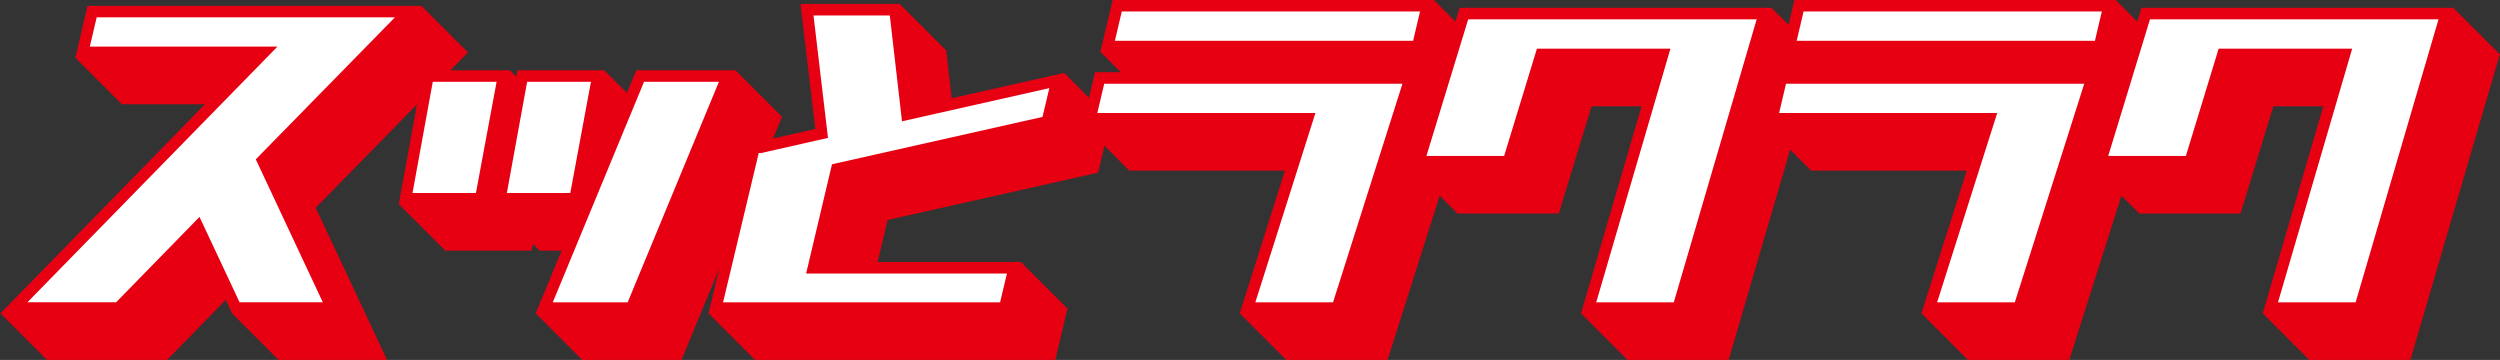
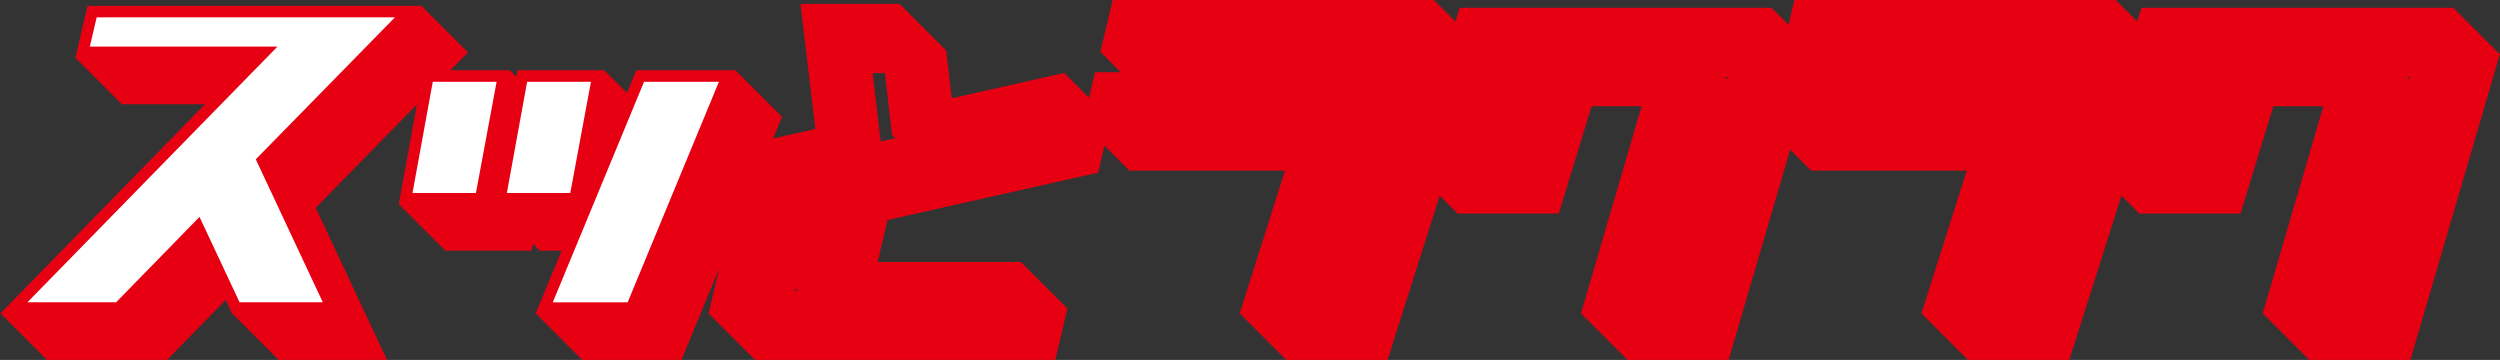
<svg xmlns="http://www.w3.org/2000/svg" id="_レイヤー_1" viewBox="0 0 461.03 66.37">
  <rect x="0" y="0" width="461.03" height="66.37" fill="#333333" stroke="none" />
  <defs>
    <style>.cls-1{fill:#e60012;}.cls-1,.cls-2{stroke-width:0px;}.cls-2{fill:#fff;}</style>
  </defs>
  <path class="cls-1" d="M460.81,9.94l.05-.17h-.22l.05-.17h-.22l.05-.17h-.22l.05-.17h-.22l.05-.17h-.22l.05-.17h-.22l.05-.17h-.22l.05-.17h-.22l.05-.17h-.22l.05-.17h-.22l.05-.17h-.22l.05-.17h-.22l.05-.17h-.22l.05-.17h-.22l.05-.17h-.22l.05-.17h-.22l.05-.17h-.22l.05-.17h-.22l.05-.17h-.22l.05-.17h-.22l.05-.17h-.22l.05-.17h-.22l.05-.17h-.22l.05-.17h-.22l.05-.17h-.22l.05-.17h-.22l.05-.17h-.22l.05-.17h-.22l.05-.17h-.22l.05-.17h-.22l.05-.17h-.22l.05-.17h-.22l.05-.17h-.22l.05-.17h-.22l.05-.17h-.22l.05-.17h-.22l.05-.17h-.22l.05-.17h-.22l.05-.17h-.22l.05-.17h-.22l.05-.17h-.22l.05-.17h-.22l.05-.17h-.22l.05-.17h-.22l.05-.17h-.22l.05-.17h-.22l.05-.17h-.22l.05-.17h-.22l.05-.17h-.22l.05-.17h-57.62l-.76,2.47h-.18l.04-.17h-.21l.04-.17h-.21l.04-.17h-.21l.04-.17h-.21l.04-.17h-.21l.04-.17h-.21l.04-.17h-.21l.04-.17h-.21l.04-.17h-.21l.04-.17h-.21l.04-.17h-.21l.04-.17h-.21l.04-.17h-.21l.04-.17h-.21l.04-.17h-.21l.04-.17h-.21l.04-.17h-.21l.04-.17h-.21l.04-.17h-.21l.04-.17h-.21l.04-.17h-.21l.04-.17h-.21l.04-.17h-59.36l-1.06,4.5h-.21l.05-.17h-.22l.05-.17h-.22l.05-.17h-.22l.05-.17h-.22l.05-.17h-.22l.05-.17h-.22l.05-.17h-.22l.05-.17h-.22l.05-.17h-.22l.05-.17h-.22l.05-.17h-.22l.05-.17h-.22l.05-.17h-.22l.05-.17h-.22l.05-.17h-.22l.05-.17h-.22l.05-.17h-.22l.05-.17h-57.62l-.76,2.47h-.18l.04-.17h-.21l.04-.17h-.21l.04-.17h-.21l.04-.17h-.21l.04-.17h-.21l.04-.17h-.21l.04-.17h-.21l.04-.17h-.21l.04-.17h-.21l.04-.17h-.21l.04-.17h-.21l.04-.17h-.21l.04-.17h-.21l.04-.17h-.21l.04-.17h-.21l.04-.17h-.21l.04-.17h-.21l.04-.17h-.21l.04-.17h-.21l.04-.17h-.21l.04-.17h-.21l.04-.17h-.21l.04-.17h-59.36l-2.27,9.65h.21l-.04.17h.21l-.04.17h.21l-.04.17h.21l-.04.17h.21l-.04.17h.21l-.04.17h.21l-.04.17h.21l-.04.17h.21l-.04.17h.21l-.04.17h.21l-.04.17h.21l-.04.17h.21l-.04.17h.21l-.04.17h.21l-.04.17h.21l-.04.17h.21l-.04.17h.21l-.04.17h.21l-.04.17h.21l-.04.17h.21l-.04.17h.21l-.02.1h-4.73l-1.11,4.73-.1.02.05-.22-.22.05.05-.22-.22.05.05-.22-.22.05.05-.22-.22.05.05-.22-.22.05.05-.22-.22.05.05-.22-.22.05.05-.22-.22.05.05-.22-.22.05.05-.22-.22.05.05-.22-.22.05.05-.22-.22.05.05-.22-.22.05.05-.22-.22.05.05-.22-.22.05.05-.22-.22.05.05-.22-.22.05.05-.22-.22.05.05-.22-.22.05.05-.22-.22.05.05-.22-.22.05.05-.22-.22.05.05-.22-.22.05.05-.22-.22.05.05-.22-.22.05.05-.22-.22.05.05-.22-20.85,4.69-1.03-8.9h-.15l-.02-.17h-.15l-.02-.17h-.15l-.02-.17h-.15l-.02-.17h-.15l-.02-.17h-.15l-.02-.17h-.15l-.02-.17h-.15l-.02-.17h-.15l-.02-.17h-.15l-.02-.17h-.15l-.02-.17h-.15l-.02-.17h-.15l-.02-.17h-.15l-.02-.17h-.15l-.02-.17h-.15l-.02-.17h-.15l-.02-.17h-.15l-.02-.17h-.15l-.02-.17h-.15l-.02-.17h-.15l-.02-.17h-.15l-.02-.17h-.15l-.02-.17h-.15l-.02-.17h-.15l-.02-.17h-.15l-.02-.17h-.15l-.02-.17h-.15l-.02-.17h-.15l-.02-.17h-.15l-.02-.17h-.15l-.02-.17h-.15l-.02-.17h-.15l-.02-.17h-.15l-.02-.17h-.15l-.02-.17h-.15l-.02-.17h-.15l-.02-.17h-.15l-.02-.17h-.15l-.02-.17h-.15l-.02-.17h-.15l-.02-.17h-.15l-.02-.17h-.15l-.02-.17h-.15l-.02-.17h-.15l-.02-.17h-.15l-.02-.17h-.15l-.02-.17h-.15l-.02-.17h-.15l-.02-.17h-.15l-.02-.17h-18.36l2.73,23.06-7.79,1.76,1.69-4.08h-.24l.07-.17h-.24l.07-.17h-.24l.07-.17h-.24l.07-.17h-.24l.07-.17h-.24l.07-.17h-.24l.07-.17h-.24l.07-.17h-.24l.07-.17h-.24l.07-.17h-.24l.07-.17h-.24l.07-.17h-.24l.07-.17h-.24l.07-.17h-.24l.07-.17h-.24l.07-.17h-.24l.07-.17h-.24l.07-.17h-.24l.07-.17h-.24l.07-.17h-.24l.07-.17h-.24l.07-.17h-.24l.07-.17h-.24l.07-.17h-.24l.07-.17h-.24l.07-.17h-.24l.07-.17h-.24l.07-.17h-.24l.07-.17h-.24l.07-.17h-.24l.07-.17h-.24l.07-.17h-.24l.07-.17h-.24l.07-.17h-.24l.07-.17h-.24l.07-.17h-.24l.07-.17h-.24l.07-.17h-.24l.07-.17h-.24l.07-.17h-.24l.07-.17h-.24l.07-.17h-.24l.07-.17h-.24l.07-.17h-.24l.07-.17h-.24l.07-.17h-.24l.07-.17h-.24l.07-.17h-.24l.07-.17h-.24l.07-.17h-18.41l-1.76,4.25.03-.17h-.2l.03-.17h-.2l.03-.17h-.2l.03-.17h-.2l.03-.17h-.2l.03-.17h-.2l.03-.17h-.2l.03-.17h-.2l.03-.17h-.2l.03-.17h-.2l.03-.17h-.2l.03-.17h-.2l.03-.17h-.2l.03-.17h-.2l.03-.17h-.2l.03-.17h-.2l.03-.17h-.2l.03-.17h-.2l.03-.17h-.2l.03-.17h-.2l.03-.17h-.2l.03-.17h-.2l.03-.17h-.2l.03-.17h-.2l.03-.17h-16.1l-.22,1.19h-.09l.03-.17h-.2l.03-.17h-.2l.03-.17h-.2l.03-.17h-.2l.03-.17h-.2l.03-.17h-.2l.03-.17h-11.06l3.31-3.38h-.34l.17-.17h-.34l.17-.17h-.34l.17-.17h-.34l.17-.17h-.34l.17-.17h-.34l.17-.17h-.34l.17-.17h-.34l.17-.17h-.34l.17-.17h-.34l.17-.17h-.34l.17-.17h-.34l.17-.17h-.34l.17-.17h-.34l.17-.17h-.34l.17-.17h-.34l.17-.17h-.34l.17-.17h-.34l.17-.17h-.34l.17-.17h-.34l.17-.17h-.34l.17-.17h-.34l.17-.17h-.34l.17-.17h-.34l.17-.17h-.34l.17-.17h-.34l.17-.17h-.34l.17-.17h-.34l.17-.17h-.34l.17-.17h-.34l.17-.17h-.34l.17-.17h-.34l.17-.17h-.34l.17-.17h-.34l.17-.17h-.34l.17-.17h-.34l.17-.17h-.34l.17-.17h-.34l.17-.17h-.34l.17-.17h-.34l.17-.17h-.34l.17-.17h-.34l.17-.17h-.34l.17-.17h-.34l.17-.17h-.34l.17-.17h-.34l.17-.17h-.34l.17-.17h-.34l.17-.17h-.34l.17-.17h-.34l.17-.17H16.15l-2.27,9.65h.21l-.04.17h.21l-.04.17h.21l-.04.17h.21l-.04.17h.21l-.04.17h.21l-.04.17h.21l-.04.17h.21l-.04.17h.21l-.04.17h.21l-.04.17h.21l-.04.17h.21l-.04.17h.21l-.04.17h.21l-.04.17h.21l-.04.17h.21l-.04.17h.21l-.04.17h.21l-.04.17h.21l-.04.17h.21l-.04.17h.21l-.04.17h.21l-.04.17h.21l-.04.17h.21l-.04.17h.21l-.04.17h.21l-.04.17h.21l-.04.17h.21l-.04.17h.21l-.04.17h.21l-.04.17h.21l-.04.17h.21l-.04.17h.21l-.04.17h.21l-.04.17h.21l-.04.17h.21l-.04.17h.21l-.04.17h.21l-.04.17h.21l-.04.17h.21l-.04.17h.21l-.04.17h.21l-.04.17h.21l-.04.17h.21l-.04.17h.21l-.04.17h.21l-.04.17h.21l-.04.17h.21l-.04.17h.21l-.04.17h.21l-.04.17h15.41L0,57.87h.34l-.17.17h.34l-.17.17h.34l-.17.17h.34l-.17.17h.34l-.17.17h.34l-.17.17h.34l-.17.17h.34l-.17.17h.34l-.17.17h.34l-.17.17h.34l-.17.17h.34l-.17.17h.34l-.17.17h.34l-.17.17h.34l-.17.17h.34l-.17.17h.34l-.17.17h.34l-.17.17h.34l-.17.17h.34l-.17.17h.34l-.17.17h.34l-.17.17h.34l-.17.17h.34l-.17.17h.34l-.17.17h.34l-.17.17h.34l-.17.17h.34l-.17.17h.34l-.17.17h.34l-.17.17h.34l-.17.17h.34l-.17.17h.34l-.17.17h.34l-.17.17h.34l-.17.17h.34l-.17.17h.34l-.17.17h.34l-.17.17h.34l-.17.17h.34l-.17.17h.34l-.17.17h.34l-.17.17h.34l-.17.17h.34l-.17.17h.34l-.17.17h.34l-.17.17h.34l-.17.17h.34l-.17.17h.34l-.17.17h.34l-.17.17h22.32l10.81-11.07,1.21,2.57h.09l.08.17h.09l.08.17h.09l.08.17h.09l.08.17h.09l.08.17h.09l.08.17h.09l.08.17h.09l.08.17h.09l.08.17h.09l.08.17h.09l.08.17h.09l.08.17h.09l.08.17h.09l.08.17h.09l.08.17h.09l.08.17h.09l.08.17h.09l.08.17h.09l.08.17h.09l.08.17h.09l.08.17h.09l.08.17h.09l.08.17h.09l.08.17h.09l.08.17h.09l.08.17h.09l.08.17h.09l.08.17h.09l.08.17h.09l.08.17h.09l.08.17h.09l.08.17h.09l.08.17h.09l.08.17h.09l.08.17h.09l.08.17h.09l.08.17h.09l.08.17h.09l.08.17h.09l.08.17h.09l.08.17h.09l.08.17h.09l.08.17h.09l.08.17h.09l.08.17h.09l.08.17h.09l.08.17h.09l.08.17h.09l.08.17h.09l.08.17h20.04l-13.16-28.05,18.67-19.05-3.37,18.45h.2l-.03.17h.2l-.03.17h.2l-.03.17h.2l-.03.17h.2l-.03.17h.2l-.03.17h.2l-.03.17h.2l-.03.17h.2l-.03.17h.2l-.03.17h.2l-.03.17h.2l-.03.17h.2l-.03.17h.2l-.03.17h.2l-.03.17h.2l-.03.17h.2l-.03.17h.2l-.03.17h.2l-.03.17h.2l-.03.17h.2l-.03.17h.2l-.03.17h.2l-.03.17h.2l-.03.17h.2l-.03.17h.2l-.03.17h.2l-.03.17h.2l-.03.17h.2l-.03.17h.2l-.03.17h.2l-.03.17h.2l-.03.17h.2l-.03.17h.2l-.03.17h.2l-.03.17h.2l-.03.17h.2l-.03.17h.2l-.03.17h.2l-.03.17h.2l-.03.17h.2l-.03.17h.2l-.03.17h.2l-.03.17h.2l-.03.17h.2l-.03.17h.2l-.03.17h.2l-.03.17h.2l-.03.17h.2l-.03.17h.2l-.03.17h16.02l.22-1.19h.16l-.03.17h.2l-.03.17h.2l-.03.17h.2l-.03.17h.2l-.03.17h.2l-.03.17h.2l-.03.17h4.16l-4.82,11.65h.24l-.07.17h.24l-.07.17h.24l-.07.17h.24l-.07.17h.24l-.07.17h.24l-.07.17h.24l-.07.17h.24l-.07.17h.24l-.07.17h.24l-.07.17h.24l-.07.17h.24l-.07.17h.24l-.07.17h.24l-.07.17h.24l-.07.17h.24l-.07.17h.24l-.07.17h.24l-.07.17h.24l-.07.17h.24l-.07.17h.24l-.07.17h.24l-.07.17h.24l-.07.17h.24l-.07.17h.24l-.07.17h.24l-.07.17h.24l-.07.17h.24l-.07.17h.24l-.07.17h.24l-.07.17h.24l-.07.17h.24l-.07.17h.24l-.07.17h.24l-.07.17h.24l-.07.17h.24l-.07.17h.24l-.07.17h.24l-.07.17h.24l-.07.17h.24l-.07.17h.24l-.07.17h.24l-.07.17h.24l-.07.17h.24l-.07.17h.24l-.07.17h.24l-.07.17h.24l-.07.17h.24l-.07.17h.24l-.07.17h.24l-.07.17h18.42l6.96-16.83-1.99,8.33h.21l-.04.17h.21l-.04.17h.21l-.04.17h.21l-.04.17h.21l-.04.17h.21l-.04.17h.21l-.04.17h.21l-.04.17h.21l-.04.17h.21l-.04.17h.21l-.04.17h.21l-.04.17h.21l-.04.17h.21l-.04.17h.21l-.04.17h.21l-.04.17h.21l-.04.17h.21l-.04.17h.21l-.04.17h.21l-.04.17h.21l-.04.17h.21l-.04.17h.21l-.04.17h.21l-.04.17h.21l-.04.17h.21l-.04.17h.21l-.04.17h.21l-.04.17h.21l-.04.17h.21l-.04.17h.21l-.04.17h.21l-.04.17h.21l-.04.17h.21l-.04.17h.21l-.04.17h.21l-.04.17h.21l-.04.17h.21l-.04.17h.21l-.04.17h.21l-.04.17h.21l-.04.17h.21l-.04.17h.21l-.04.17h.21l-.04.17h.21l-.04.17h.21l-.04.17h.21l-.04.17h.21l-.04.17h.21l-.04.17h.21l-.04.17h55.47l2.26-9.56h-.21l.04-.17h-.21l.04-.17h-.21l.04-.17h-.21l.04-.17h-.21l.04-.17h-.21l.04-.17h-.21l.04-.17h-.21l.04-.17h-.21l.04-.17h-.21l.04-.17h-.21l.04-.17h-.21l.04-.17h-.21l.04-.17h-.21l.04-.17h-.21l.04-.17h-.21l.04-.17h-.21l.04-.17h-.21l.04-.17h-.21l.04-.17h-.21l.04-.17h-.21l.04-.17h-.21l.04-.17h-.21l.04-.17h-.21l.04-.17h-.21l.04-.17h-.21l.04-.17h-.21l.04-.17h-.21l.04-.17h-.21l.04-.17h-.21l.04-.17h-.21l.04-.17h-.21l.04-.17h-.21l.04-.17h-.21l.04-.17h-.21l.04-.17h-.21l.04-.17h-.21l.04-.17h-.21l.04-.17h-.21l.04-.17h-.21l.04-.17h-.21l.04-.17h-.21l.04-.17h-.21l.04-.17h-.21l.04-.17h-.21l.04-.17h-.21l.04-.17h-.21l.04-.17h-.21l.04-.17h-.21l.04-.17h-.21l.04-.17h-26.52l1.83-7.74,38.82-8.73,1.18-4.97h.1l-.04.17h.21l-.04.17h.21l-.04.17h.21l-.04.17h.21l-.04.17h.21l-.04.17h.21l-.04.17h.21l-.04.17h.21l-.04.17h.21l-.04.17h.21l-.04.17h.21l-.04.17h.21l-.04.17h.21l-.04.17h.21l-.04.17h.21l-.04.17h.21l-.04.17h.21l-.04.17h.21l-.04.17h.21l-.04.17h.21l-.04.17h.21l-.04.17h.21l-.04.17h.21l-.04.17h.21l-.04.17h.21l-.04.17h.21l-.04.17h28.81l-8.38,26.41h.22l-.05.17h.22l-.05.17h.22l-.05.17h.22l-.05.17h.22l-.05.17h.22l-.05.17h.22l-.05.17h.22l-.05.17h.22l-.05.17h.22l-.05.17h.22l-.05.17h.22l-.05.17h.22l-.05.17h.22l-.05.17h.22l-.05.17h.22l-.05.17h.22l-.05.17h.22l-.05.17h.22l-.05.17h.22l-.05.17h.22l-.05.17h.22l-.05.17h.22l-.05.17h.22l-.05.17h.22l-.05.17h.22l-.05.17h.22l-.05.17h.22l-.05.17h.22l-.05.17h.22l-.05.17h.22l-.05.17h.22l-.05.17h.22l-.05.17h.22l-.05.17h.22l-.05.17h.22l-.05.17h.22l-.05.17h.22l-.05.17h.22l-.05.17h.22l-.05.17h.22l-.05.17h.22l-.05.17h.22l-.05.17h.22l-.05.17h.22l-.05.17h.22l-.05.17h.22l-.05.17h.22l-.05.17h.22l-.05.17h.22l-.05.17h18.79l9.6-30.22h.2l-.05.17h.22l-.05.17h.22l-.05.17h.22l-.05.17h.22l-.05.17h.22l-.05.17h.22l-.05.17h.22l-.05.17h.22l-.05.17h.22l-.05.17h.22l-.05.17h.22l-.05.17h.22l-.05.17h.22l-.05.17h.22l-.05.17h.22l-.05.17h.22l-.05.17h.22l-.05.17h.22l-.05.17h18.77l6.05-19.79h9.22l-11.2,38.28h.22l-.05.17h.22l-.05.17h.22l-.05.17h.22l-.05.17h.22l-.05.17h.22l-.05.17h.22l-.05.17h.22l-.05.17h.22l-.05.17h.22l-.05.17h.22l-.05.17h.22l-.05.17h.22l-.05.17h.22l-.05.17h.22l-.05.17h.22l-.05.17h.22l-.05.17h.22l-.05.17h.22l-.05.17h.22l-.05.17h.22l-.05.17h.22l-.05.17h.22l-.05.17h.22l-.05.17h.22l-.05.17h.22l-.05.17h.22l-.05.17h.22l-.05.17h.22l-.05.17h.22l-.05.17h.22l-.05.17h.22l-.05.17h.22l-.05.17h.22l-.05.17h.22l-.05.17h.22l-.05.17h.22l-.05.17h.22l-.05.17h.22l-.05.17h.22l-.05.17h.22l-.05.17h.22l-.05.17h.22l-.05.17h.22l-.05.17h.22l-.05.17h.22l-.05.17h.22l-.05.17h.22l-.05.17h.22l-.05.17h.22l-.05.17h18.75l11.36-38.82h.05l-.04.17h.21l-.04.17h.21l-.04.17h.21l-.04.17h.21l-.04.17h.21l-.04.17h.21l-.04.17h.21l-.04.17h.21l-.04.17h.21l-.04.17h.21l-.04.17h.21l-.04.17h.21l-.04.17h.21l-.04.17h.21l-.04.17h.21l-.04.17h.21l-.04.17h.21l-.04.17h.21l-.04.17h.21l-.04.17h.21l-.04.17h.21l-.04.17h.21l-.04.17h28.8l-8.38,26.41h.22l-.05.17h.22l-.05.17h.22l-.05.17h.22l-.05.17h.22l-.05.17h.22l-.05.17h.22l-.05.17h.22l-.05.17h.22l-.05.17h.22l-.05.17h.22l-.05.17h.22l-.05.17h.22l-.05.17h.22l-.05.17h.22l-.05.17h.22l-.05.17h.22l-.05.17h.22l-.05.17h.22l-.05.17h.22l-.05.17h.22l-.05.17h.22l-.05.17h.22l-.05.17h.22l-.05.17h.22l-.05.17h.22l-.05.17h.22l-.05.17h.22l-.05.17h.22l-.05.17h.22l-.05.17h.22l-.05.17h.22l-.05.17h.22l-.05.17h.22l-.05.17h.22l-.05.17h.22l-.05.17h.22l-.05.17h.22l-.05.17h.22l-.05.17h.22l-.05.17h.22l-.05.17h.22l-.05.17h.22l-.05.17h.22l-.05.17h.22l-.05.17h.22l-.05.17h.22l-.05.17h.22l-.05.17h.22l-.05.17h.22l-.05.17h18.79l9.6-30.22h.2l-.05.17h.22l-.05.17h.22l-.05.17h.22l-.05.17h.22l-.05.17h.22l-.05.17h.22l-.05.17h.22l-.05.17h.22l-.05.17h.22l-.05.17h.22l-.05.17h.22l-.05.17h.22l-.05.17h.22l-.05.17h.22l-.05.17h.22l-.05.17h.22l-.05.17h.22l-.05.17h.22l-.05.17h18.77l6.05-19.79h9.22l-11.2,38.28h.22l-.05.17h.22l-.05.17h.22l-.05.17h.22l-.05.17h.22l-.05.17h.22l-.05.17h.22l-.05.17h.22l-.05.17h.22l-.05.17h.22l-.05.17h.22l-.05.17h.22l-.05.17h.22l-.05.17h.22l-.05.17h.22l-.05.17h.22l-.05.17h.22l-.05.17h.22l-.05.17h.22l-.05.17h.22l-.05.17h.22l-.05.17h.22l-.05.17h.22l-.05.17h.22l-.05.17h.22l-.05.17h.22l-.05.17h.22l-.05.17h.22l-.05.17h.22l-.05.17h.22l-.05.17h.22l-.05.17h.22l-.05.17h.22l-.05.17h.22l-.05.17h.22l-.05.17h.22l-.05.17h.22l-.05.17h.22l-.05.17h.22l-.05.17h.22l-.05.17h.22l-.05.17h.22l-.05.17h.22l-.05.17h.22l-.05.17h.22l-.05.17h.22l-.05.17h.22l-.05.17h.22l-.05.17h.22l-.05.17h.22l-.05.17h18.75l16.52-56.43h-.22ZM43.48,42.51l-.11-.23-.06.06-.11-.23-.06.06-.11-.23-.06.06-.11-.23-.06.06-.11-.23-.06.06-.11-.23-.06.06-.11-.23-.06.06-.11-.23-.06.06-.11-.23-.06.06-.11-.23-.06.06-.11-.23-.06.06-.11-.23-.06.06-.11-.23-.06.06-.11-.23-.06.06-.11-.23-.06.06-.11-.23-.06.06-.1-.21,6.05-6.18,9.49,20.23h-6.14l-4.13-8.8-.06.06-.11-.23-.06.06-.11-.23-.06.06-.11-.23-.06.06-.11-.23-.06.06-.11-.23-.06.06-.11-.23-.06.06-.11-.23-.06.06-.11-.23-.06.06-.11-.23-.06.06-.11-.23-.06.06-.11-.23-.06.06-.11-.23-.06.06-.11-.23-.06.06-.11-.23-.06.06ZM165.01,25.47l.15-.03v.03s-2.75.62-2.75.62l-1.49-12.62h2.26l1.32,11.49.15-.03.02.2.15-.03.02.2.15-.03.02.2ZM146.69,53.1l-.03.14h.21l-.04.17h.21l-.04.17h.21v.04h-.64l.12-.52ZM444.04,14.49l.05-.17h-.22l.04-.13h.46l-.14.47h-.02l.05-.17h-.22ZM378.51,26.07h.24l-.09.3h-.01l.05-.17h-.22l.04-.13ZM318.32,14.49l.05-.17h-.22l.04-.13h.46l-.14.47h-.01l.05-.17h-.22ZM252.78,26.07h.24l-.09.3h-.01l.05-.17h-.22l.04-.13ZM329.82,4.67h0v-.05s0,.05,0,.05Z" />
  <path class="cls-2" d="M5.05,55.75L51.16,8.6H16.56l1.27-5.4h55l-25.66,26.18,12.36,26.36h-15.35l-7.39-15.74-15.37,15.74H5.05Z" />
  <path class="cls-2" d="M76.07,35.59l3.74-20.51h11.77l-3.81,20.51h-11.7ZM93.47,35.59l3.74-20.51h11.77l-3.81,20.51h-11.7ZM101.94,55.75l16.83-40.67h13.81l-16.83,40.67h-13.81Z" />
-   <path class="cls-2" d="M133.34,55.75l6.58-27.53h.45l12.32-2.79-2.67-22.58h14.07l2.25,19.52,27.17-6.12-1.26,5.31-38.82,8.73-4.77,20.15h37.03l-1.26,5.31h-51.09Z" />
-   <path class="cls-2" d="M231.5,55.75l11.08-34.91h-40.22l1.27-5.4h55l-12.8,40.31h-14.32ZM205.6,7.52l1.27-5.4h55l-1.27,5.4h-55Z" />
-   <path class="cls-2" d="M294.36,55.75l13.69-46.78h-24.62l-6.05,19.79h-14.33l7.7-25.19h53.2l-15.28,52.18h-14.33Z" />
-   <path class="cls-2" d="M357.23,55.75l11.08-34.91h-40.22l1.27-5.4h55l-12.8,40.31h-14.33ZM331.33,7.52l1.27-5.4h55l-1.27,5.4h-55Z" />
-   <path class="cls-2" d="M420.09,55.75l13.68-46.78h-24.62l-6.05,19.79h-14.32l7.7-25.19h53.21l-15.28,52.18h-14.32Z" />
</svg>